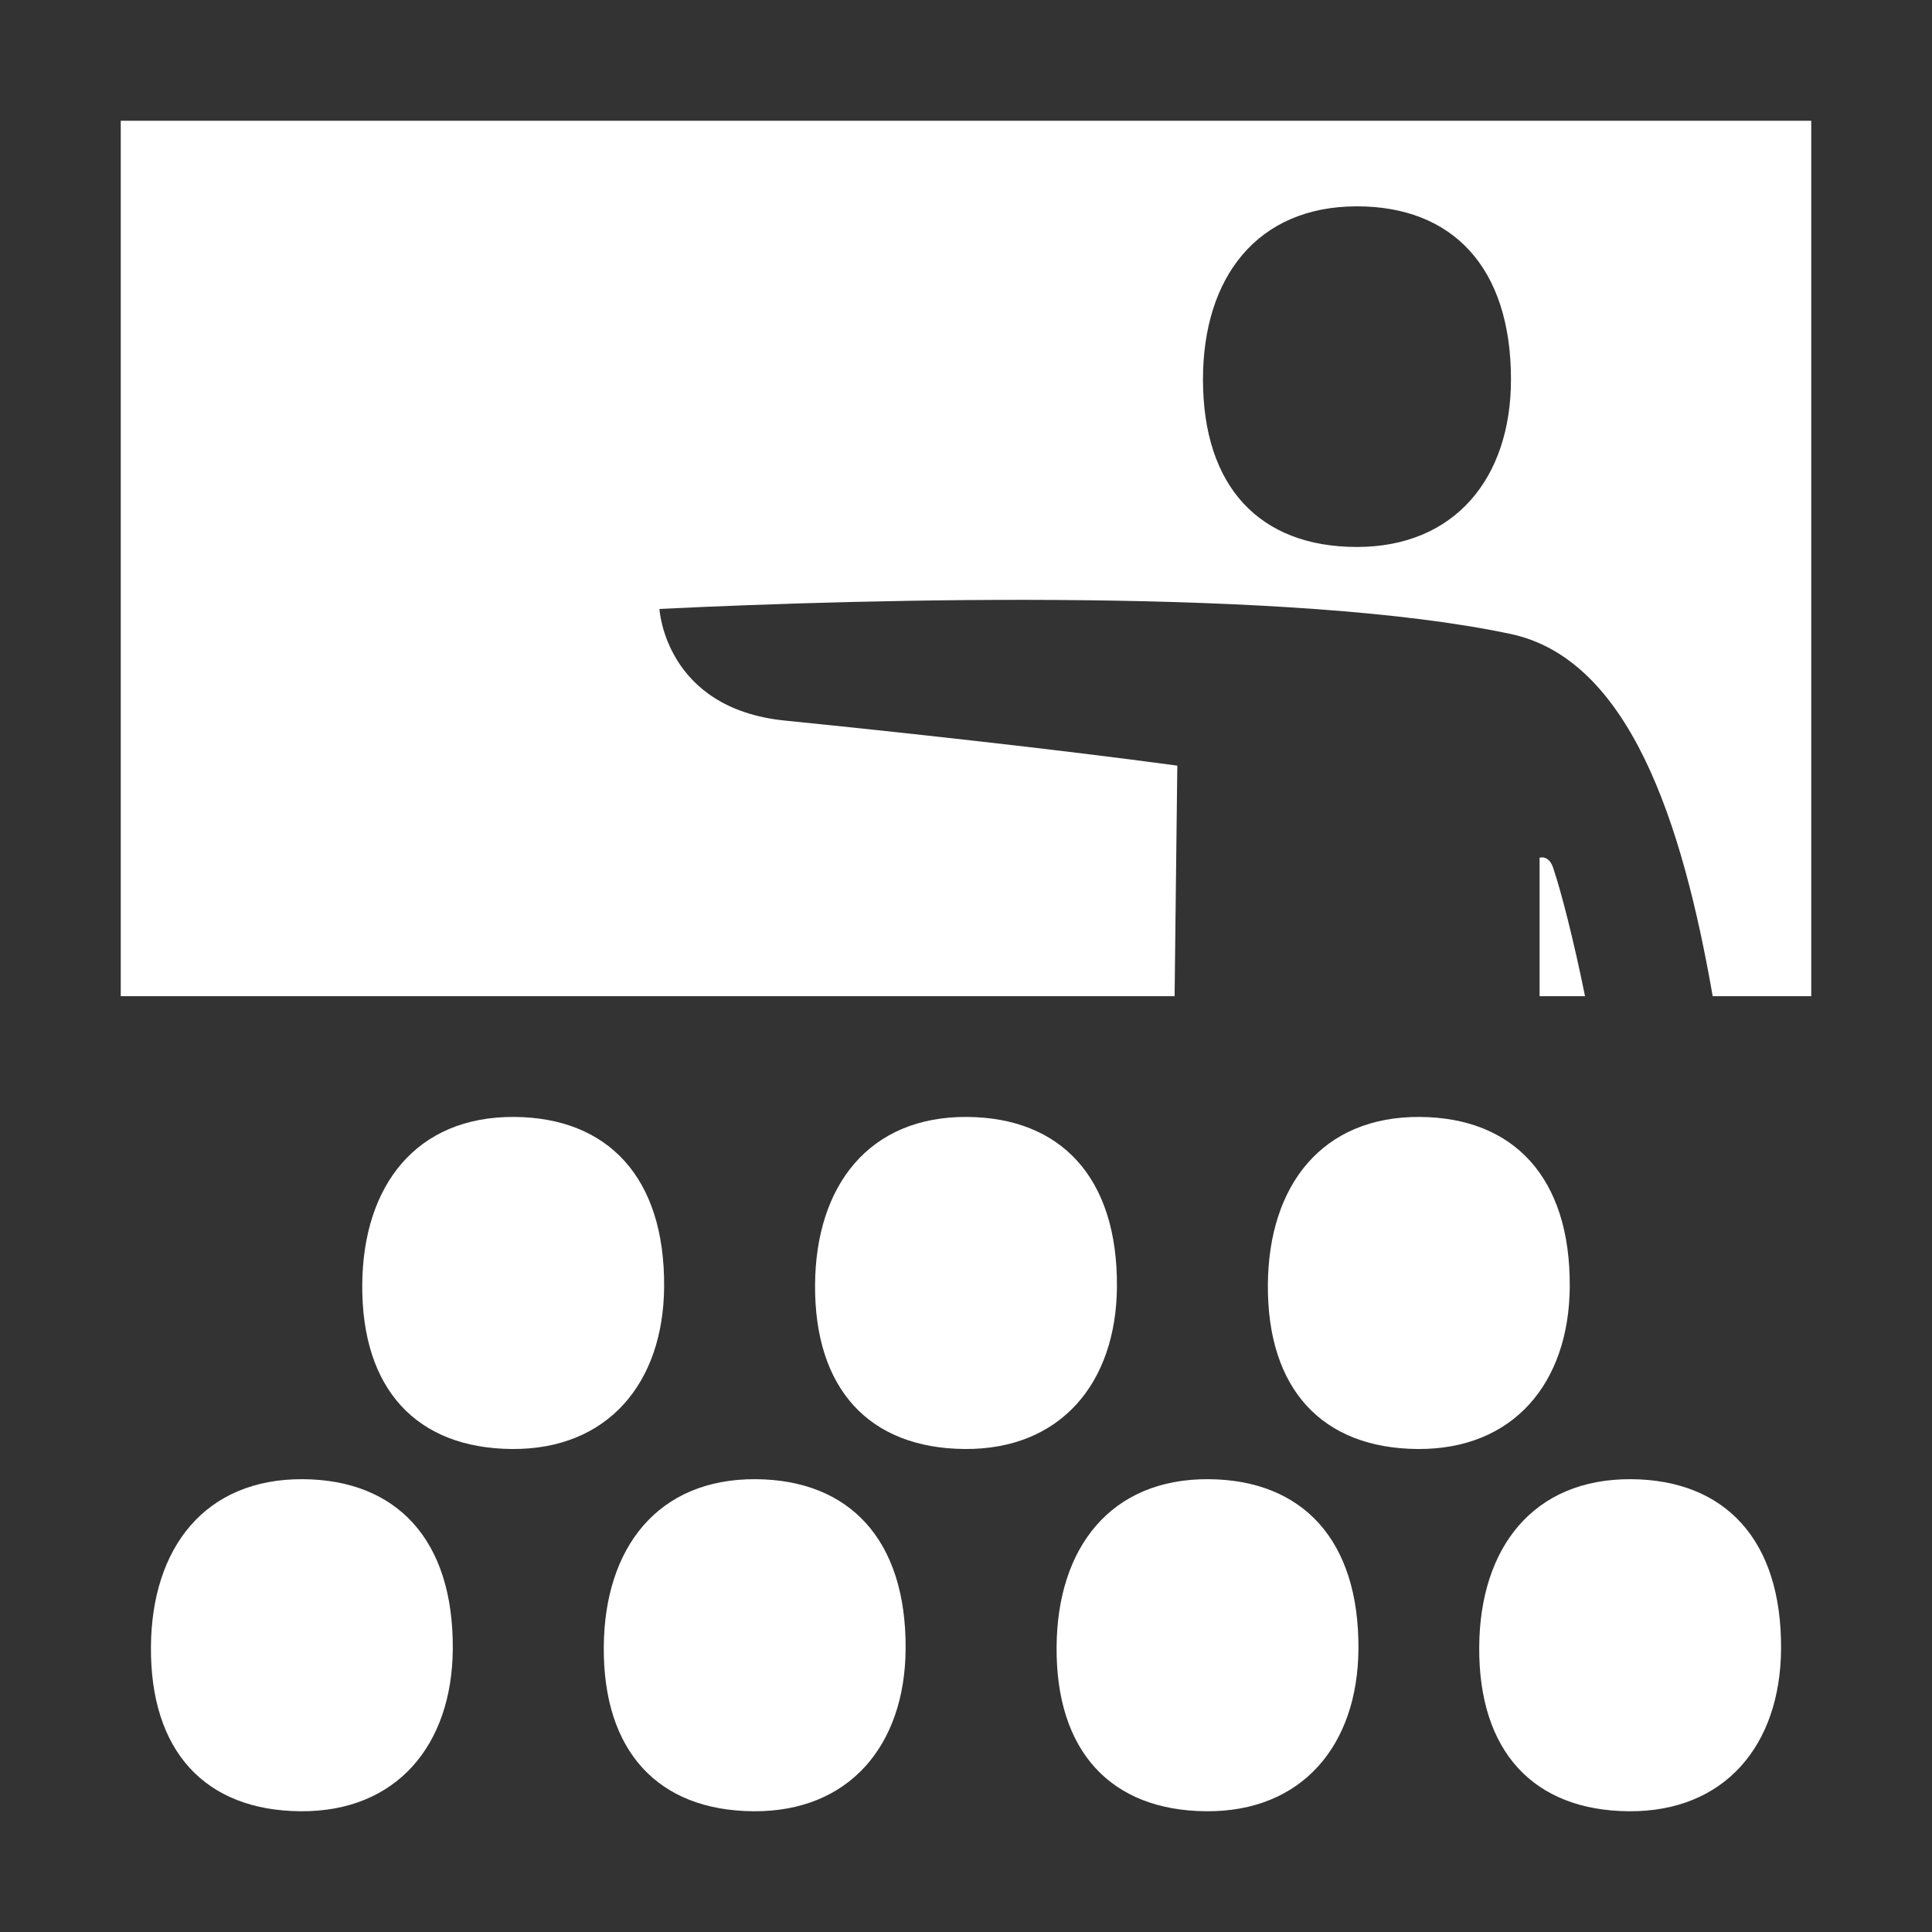
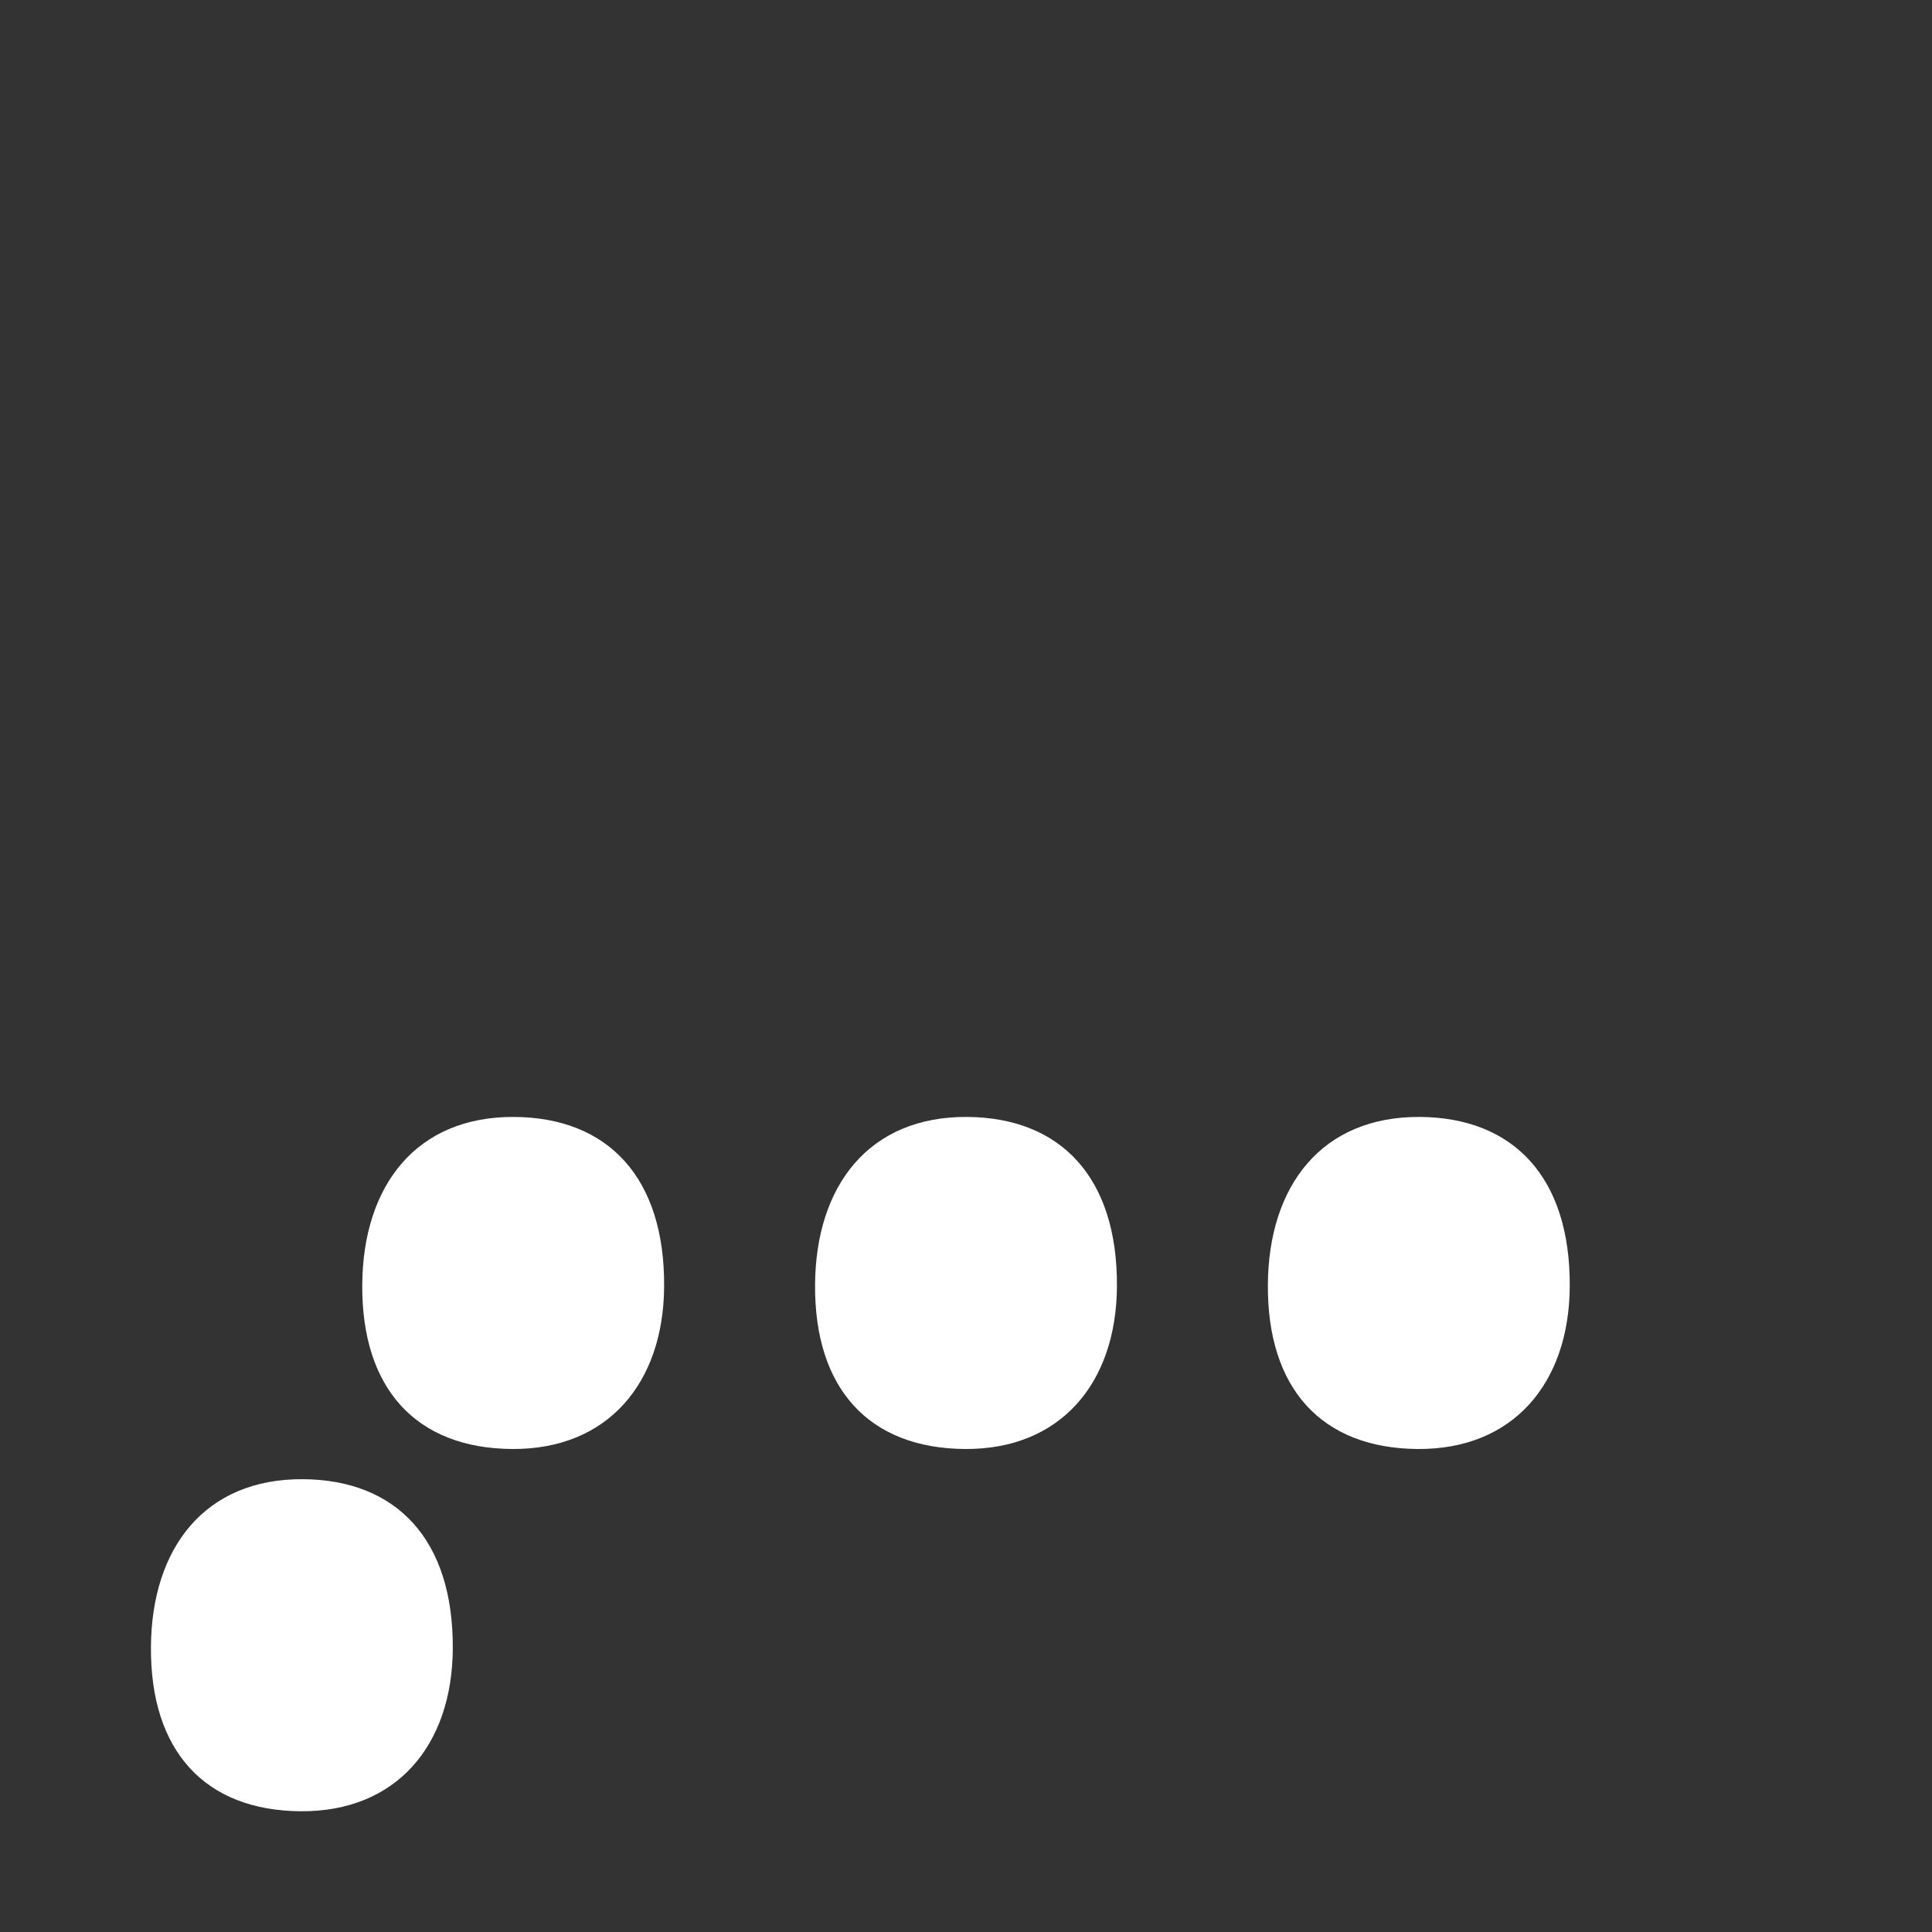
<svg xmlns="http://www.w3.org/2000/svg" xmlns:ns1="http://ns.adobe.com/AdobeIllustrator/10.0/" xmlns:xlink="http://www.w3.org/1999/xlink" contentScriptType="application/ecmascript" contentStyleType="text/css" enable-background="new 0 0 64 64" height="1250" id="Layer_1" preserveAspectRatio="xMidYMid meet" version="1.1" viewBox="0 0 64 64" width="1250" x="0px" xml:space="preserve" y="0px" zoomAndPan="magnify">
  <rect x="0" y="0" width="64" height="64" fill="#333333" stroke="none" />
  <switch>
    <g ns1:extraneous="self">
      <g>
        <defs>
          <rect height="64" id="SVGID_1_" width="64" />
        </defs>
        <clipPath id="SVGID_2_">
          <use overflow="visible" xlink:actuate="onLoad" xlink:href="#SVGID_1_" xlink:show="embed" xlink:type="simple" />
        </clipPath>
        <path clip-path="url(#SVGID_2_)" d="M10.04,49C6.791,48.978,5.023,51.271,5,54.553     C4.975,58.012,6.795,59.978,9.961,60c3.167,0.022,5.016-2.182,5.038-5.375C15.025,50.987,13.124,49.023,10.04,49" fill="#FFFFFF" />
-         <path clip-path="url(#SVGID_2_)" d="M25.04,49c-3.249-0.022-5.016,2.271-5.039,5.553     c-0.026,3.459,1.795,5.425,4.961,5.447c3.167,0.022,5.016-2.182,5.038-5.375C30.025,50.987,28.124,49.023,25.04,49" fill="#FFFFFF" />
        <path clip-path="url(#SVGID_2_)" d="M22,42.625c0.026-3.638-1.876-5.602-4.96-5.625     c-3.249-0.023-5.016,2.271-5.04,5.553c-0.025,3.46,1.795,5.424,4.962,5.447C20.129,48.022,21.978,45.818,22,42.625" fill="#FFFFFF" />
        <path clip-path="url(#SVGID_2_)" d="M37,42.625c0.025-3.638-1.876-5.602-4.96-5.625     c-3.249-0.023-5.016,2.271-5.04,5.553c-0.025,3.46,1.795,5.424,4.962,5.447C35.129,48.022,36.978,45.818,37,42.625" fill="#FFFFFF" />
-         <path clip-path="url(#SVGID_2_)" d="M51.449,28.744c-0.146-0.435-0.448-0.331-0.448-0.331V33h1.505     C52.124,31.114,51.713,29.524,51.449,28.744" fill="#FFFFFF" />
-         <path clip-path="url(#SVGID_2_)" d="M4,4v29h34.91L39,25.363c-4.018-0.545-9.228-1.113-13-1.493     c-3.977-0.401-4.155-3.698-4.155-3.698C29.092,19.82,42.864,19.479,50.038,21c3.925,0.832,5.69,6.212,6.697,12H60V4H4z      M44.952,18.119c-3.231,0-5.102-2.002-5.102-5.55c0-3.368,1.786-5.734,5.102-5.734c3.146,0,5.101,2.001,5.101,5.734     C50.053,15.843,48.183,18.119,44.952,18.119" fill="#FFFFFF" />
        <path clip-path="url(#SVGID_2_)" d="M52,42.625c0.025-3.638-1.876-5.602-4.96-5.625     c-3.249-0.023-5.017,2.271-5.04,5.553c-0.025,3.46,1.795,5.424,4.962,5.447C50.129,48.022,51.978,45.818,52,42.625" fill="#FFFFFF" />
-         <path clip-path="url(#SVGID_2_)" d="M40.04,49c-3.249-0.022-5.017,2.271-5.039,5.553     c-0.026,3.459,1.795,5.425,4.961,5.447c3.167,0.022,5.016-2.182,5.038-5.375C45.025,50.987,43.124,49.023,40.04,49" fill="#FFFFFF" />
-         <path clip-path="url(#SVGID_2_)" d="M54.04,49c-3.249-0.022-5.017,2.271-5.039,5.553     c-0.026,3.459,1.795,5.425,4.961,5.447c3.167,0.022,5.016-2.182,5.038-5.375C59.025,50.987,57.124,49.023,54.04,49" fill="#FFFFFF" />
      </g>
    </g>
  </switch>
  <ns1:pgf id="adobe_illustrator_pgf">
	
	eJzdfWl36jjT4Hy+5/AfTFZ2bHbIzp6EJCSEJGQjLE7CDQFiQ/dznw/z20eSN9mWbBnomX7n3G4C
tlylKpWqSqUqa9vfbEVPhtO+GE3GeM73a3u7JIm9+VQqcOgydzoeL+S5BC8FboKcAJrBVienua7a
8k6U5NF0UkD3lLtV+HygJk3Fifi3+CFOItyFOJlMg1wgCO/fjuZjEbRI8bkkdzUbi6OhOOGGo94s
1hsF9V4AqOXeHDQU+HhSiCd4IcvlC6k0d3IB2xSni8lwNPkoTv9T4HjwL5MC/8E79dGNKNNvl6eD
xbc4mTel6UCU5dJ0PJXkArhzcpruVkdjEfT/uzfn8oiak1Mh0S0uRuPh5eK7LwLKUnwGXU920aNt
ufcBOom+o+vZ7uk3uNQS53OAXwbYIdabWhFHqPSJ5wJPN+LHCLEY0PsSVCHfit+zMSAe9T6ZiKW5
pAA/tG9aM9Bb1CSaSKdiQooXuGgym42lUnwKtMvFhGQ+w6VSQiyVzOfVhwz6xb9G4t8F7nI6EVXy
T6R5a/RfQI7GLXjxZjEWpfZkNAe0KNfyCukX06E4BuNjPFwd9xDF6J9gfKotbnvShzgHozMdL+ZI
anK8dg+wt9H7A6RJA5jvXs3Eye30DnUyKvA5Lg96xQnZfAJ8y3OJDEKQA/8lVVQCQqd1CD4Pn9bg
ZuFANMHYXEmjj9GkEE1kU4BhKqHZbk0aDY1hyya4nPKBSIjlsP/z2v9qTwHd87k40boORKZ0gQkA
H7toQdyVybA0/YbMl5EIg6GfAKkYTz/Uu8YPdA+AWMxUYtCFLhirpjSaQMC+X5fKvVy3OV6Am2DG
LWank/ep71dAmb7N3vyTK47FyVAGk0+5pvzklEfA1cboL+0imH6zoAvI1p/v/nQ8kr91gPgV/TsL
qFupNwB0cFf93+JgDp5WLxjfWovRXGQB1YTslyZXE4ViaSF/crfT6VjvpNpAvaUTD0RWeeZfg0Rv
TEIAbv57gZd64/HoQ+rNPkcDEnzCfR0R5VkWtGDqSaIBCf0Ef9/hXyaBHqBRI/XYfEtHYX/i34EH
DtT7aDIEj6CJY3B++j2D5pBrffZm8DJsWcVasvS/LL4Du4jJBrpamfwljqczbAD0Kz2A8L4nzZim
1rg36UkcuqHDRpqp2QPazqKt0DUDbLoLNCeuGaNRV525zDN55R60kfM/YxGo8Pj5ZPr3BP3igAcR
eAJM6i3G85cgF7/sfYtcBLRpjYAtF/VGPHcFP3jMYj304JUb8BHLpvJ8AhiWTDaXSgroC5/OIZPD
C/mMoD73cAKf0H/9gb/OwLff4NrfXIq74J5eeG7oA/cAWIRjCLqiMHPP94uLg57CL4gswAqMKHfu
NHtjYNtEhYxm30O/re4OYsHDfyHrrH5QcwD+Lxrd0ZF6G6UGAGoaGTvNSpMlhULglZuK5YOg/pd2
HQCzXqVhUDutuWbA7wUisd2Naxeg4MCfowFkT0/6o154uGhcAieMcnuPC/znezwBDaJAk0ij/mIu
AkcgghqfSFLv/yqYNWHB2g0+gVsuiRO1VYKLnwJW6bfhx/wPVHjodmBnInf/6knyHpidLYABuB6m
tn/1xgu9MbwhUxpOwNRW26m9kc0//8ezagKWBCxcGk8HX+KQiU1a08i/gsD+CK0OBRYigcwAR/wS
UcNAKN58nUKxOlMEZ6awsWLU649FppnBMtL/zwXBu1Io/MWuFmDbf4fAQzoHC3k+/f4XqL9/VEQL
cg86XNCGgnnILqn/N+YN6NC/rT//f01l+f3vf4F8/w/Q5PJ4NPj/R41nUlz8RuyNHQj+ezScfzKN
uNryX6G3GQj7FEcfn0xqRW/6ryCNd6XsDxNRf/7H0PMfNoXzL6EH6JjidOpET386B/5EQ3yfKwF1
JvLsD/1rXAekE1vThTQQ0fbRv8N3ACbtX9GPb3HeGwKnag2dya/cmc2hGhlhkjmstTZVFdE+Oc1z
s95MlDh59L0Yo+CThWGwSU+a96c9acgN4LaX1oenC3E4Wnxzxn4WjPu1J6MB6IDWqZNTQeD0MA7a
0OHU3SKAtSmJsjjnsMUi1jWB5971ltPFfDyaiJw8l6Zf+swQKK0H49EMdBb6wf/hJPED9E1mRDAX
/6OxSeB5nQmmtlJPnotS9C9xMJ9KXL837k0GJAIETmM89zUB63+Ag/tQYrxObUeAn725yPXhrhTa
EFK6k9ZVLByUC1H+5G5QT0b/RSOHjYRmPtPpZJo6kJwAUOgyleRN4K8W8xno7qoIPiTRpnBhw7nU
m8izHpgTgz+g0WgIJPC/WlfSiVQiR4eawLvt2hbvgWtjSQ/RuFJmNBVMw4hkWvpL5G6BJHGV4Wje
64/Go/kfY9A1mbLNjEZv8rHofYhcczrTpYQm5DMN0fQvUZrBgKom41Ft8pak6exEEnsnwHb+pXHM
Yk70NvCq1sRqbZMZTTZmveHQKr7fPfnL2ll5NrWpm954pHUxqwnDcDaKqddS6iXAYclQXien3Mli
PtUl0dBroEeDqTQUh4ROc/HL6dx839BoQoIDUK+sbDNPx0qzBScBUgq3mFLAhw+1sYLRWdC6qzU/
3i3DDi6Wb8tWjODqQ29mQQEuVqeTeWvRl5W9dNLoEAjVUMUNTyL+e9qPAb5CvWKzMtZ2MyCBYHp+
iJb+WNvJX6NZH+i+r6AzXkkELJJF2EPTuKLJAndkzqZ9uB3GQboInEHbYdBGAIUxsLlncHJOpsYk
4EYTpPqn8kinlWKrMCOFJMLJMOGzEDUuQRtTUm3MjcnGZNMWUVNkN36nGIyiyWCY9K7SvAFlDu5H
wz1EpEZsitdkDJSnalJvOIK6BD6lWAfrU+58UGSalRFKawdO2BtrU6plMuQ4x5R2TiwzE6+0Z6De
zGnlMQZWM0w3BSgu9wNpGJtKH7G/ggyNPh0m0GwmxZTApcNshI2Gyg6fZuny6VgyQUIK2+JL/FxK
iOWpLU1L5kBZfAf8GnL9P1xZAhZFsjt8VgATk29H4IG1P/RWpr6QeIVaIc9C67Bz/6ByMvfPDnIs
xb7B47hLSB5IedAbi/pQujb8ywkpajUbD/44jLnSaDCRHTkCGs2B96HbDqKIfXx/xWS4FezWCHik
4tCt0QA4FA79fp/MY8MxxlMSINhIBnZPoy1JQibHxsCyjJ36I8f6IzhxndtMxI8e5iBRWg2ALUb7
gk6NxgK0Pb25XeVYGsqfPWAO8ZUMsRl09yaibNOTeLP/zGLmNQiJ7aARXBU59B60mM4GU7cWshMH
UIvhwtMS0fK8y4SUhhLgymIyYJviqHlvMtGdUbLbg5q5qtnBN64LAu1YK8bdi31g+4BbNeSeA637
q+ZzkPsr4dwpAGcmTd9H+oRLkJEBb0YcTZzmN9Rg/dH8uwcXA2azRdNmQIyB4p5D/1x2aar7VMDL
Gzh5eYohg+a359YD0PIdyOHnVPqvZqoozZAHZ4JGsaCgl+PeLOZsQLCGTqoXaTBxAjeHhmwSpug8
JDrYiLI8BAZvDnPBte7EEmmiFoBtgXWHbpPFUJK7D/33EfCn3dpJWMqRq1KHq95+T5KdmGzYiOn7
O1DO73P21vPpjL2xZHYE3JorMVdtYU9t/92TvmRLzxlaGz1naIz3nKG5qec0Qzkcz6T36cRxOiP7
9Q21hOwy2sA0iXOL2UnyFGUv2dQO8s1JTT+YNBQ0U4qCmtvX3OSGSkjQzWSY5zTR3CqmRV36yLID
cqTAlejL4PuPo2Y0Wk7nn6IRPMVSJZ0sBViyi2j1YV6B2fDI87G2AkAa28DkjAA+pz6AGV6Wh2ZD
aAvHE/Z+zRg1KnxGUajGI4IQS1MXKSNYcILPWobWxqxN55KxnHNjfNbmknws5dzcOmtpqx4ww2XR
UY8p6x5rO6IbMBTl0cfETZmj+A4y6eoOj3tL3FFxbNiTFVeEGOM50R6gRXm0mh+Lxw+DaJI4GGFq
K2XcQgmst8bWScK4VZkA+cKi53hAaTGfngOBt8fbKt99caiEHohd/I9aEGAP6sFI3a1p9xC/05gO
eh5CCmQlCrnZLFeV4qPy9O+JkuljC1gkEiSXivI0KtY66U/11U/G7dmSYUfOR5Ohw+SnPXa96GEB
cWdia1Lvz9K0mh+2kerUZ/govcsOD15MJ9PBpzT9Fg3MGJ/IptTpYRvNKUeGQRAONKeYsJPHmOiw
aA9fISVVBU+fSPO/p9JXw8WLoj5YdHXXqI/euLlX1CdvdXvgfdWqAVXDpuC+EjbFbDYlEMC+04bF
PK0AWHYCiYEDD9uaFIln3HRleJq6wUuVVm2j7WQgTfu9uVLl6PxcQnkOWbTTyWC8gALenI5HjpE2
7UFloMBtpXoWAoEjzPy8qgah02rD6+ISmbsAYAzR0vh0CLoyeh+xensulHhgOlYZDbc4AaZSb6Zs
dI700Qs8Yc24FTzewO0nQMvBSjfgRHOqQ8mp22Iy9/enOOHk3l8QWm+Cl21zkDauJ8PLaq1Vuapv
tce4toxAgk8zsD/TBQfckQkHJpOoEIhQK+A+eqMJ3GfCEEU4gEx/dAJWntx8CkEMRG6ENqV63Lj3
B6YA9GYzMPLKRJUXg0/YvdNJGflvBhgF2wRM+AXo3fTdQD+SucXkC5ZexdiGG4AeSKOZi2uoDfGt
NPq+gAtQl7iEtf29W3hee+BG/MDhC44WUdn9hD7UDeQYg5NisdyY/XLC01QWQbBjt6akNuoTqra/
xTIZnFx57bEijEpgttFJY7TmvcmwJ7n0P6GMAhArkc0bU3gDDB9Da6W7I32TdzlFxcyYouvSydT8
hlHkYNX7qRESYyRCrcn7c+kckja5uUVTjIzV6rkEO7CJDDQR0hzLWA/scUZ1ryc3MHrMRJfXfRhv
HXeMKCsXDEMi7bpqge+KaBnZI85PQFIsDzjNPWBEkPq4xXfaSFtW+BQEw0DMCyKqGuCZ3Yt9+DIH
loGAogVW0refi+/+pDcaY/n74L7im5Z0O2tdIOv5McSdep7WDMuR2SMsabFiW0uZJ+y2Uv8JQWg3
fb8QPfgluFQ+aZVOT3PpsghlHUEOH6bfsuGju36cj4cvQuGjz3kSfkuk9q8LSf3Gtf4N3dhLHt3O
i+X3fO2rvnlz0Cu/851D/W4ifHCT+fQHk/UDfzS+ewPQ+MOHX/v+4OVj3h/5HIF7b+8xf3hRaPkj
Fw9lf5S/SPDxg04A4U/7S8HrlJyQL0Dvyl+po6u3w2Qxl8xlHjPfj/vRt+o0e5/kh8Zdvt4VSwCN
JB0e9E8is8uz4/O8fJir79/HqtPH1F1Fen7ky4/Vzm314ORgIIROshMVTXLrOlyKhm4AwkaGRrBC
UizZyG9BptlaNWRJ2pNvAZbIKR9PtRRCjL7Juer8LvE6/drhhzsCQn1lwJVeeHkfAM8twoc1/w4i
XRmb8lcsLudqqdzP3m/wszYGj3fKZqzP0svF8zUZay37mi6cvsaIWF+3LhsAjQWxgQ==
	
	
	NTM6r22Tse77A5IsbEtkrE3hObWRKIQMrACNgVjejVxEKVjTn4HebqdCxprqPPBVPnRBxLpRHcJX
62xlb4KXJHL56u19mYI1s7ndbJ2c0LC+8bXNx7aBFVKDIa5Fj3dP+7EHIpOff/cyKtbm7q6Fw8m9
+XiIsAKJ7FfM49qBAv2SOLuEiIP2oY09pQ4uSmGANTW1CdTrfpWKNT2+2pgbWDGBVhD3pNed7TsK
1uogM9nNJIlY5ZOXJA1rHTJt+tSZksnd3wjIu9kdiYRVWrwJ28HA0dMLCStfzVcODawQjXlot1p3
0h4Za6rzwldf6jdEWjeq8t72V/yuRcIK0PC1yOKSQm5mc1f8OL6i0OqPS/KsuQWxhmwcvq6GjrLH
/guANQvfEmAlt5EtdlSsnWjAgjXTanzdKVgrz19VE62Px3zjqZImYQVo5I36j5z92rzOIMRWrBch
aUTFevzVLZ1QsD4F+VZBlBFWJGkWJp9Hn8+HYmROxNrqHu1RsV4+18+KJKzIEKSeSvzd7kOOyOSN
xuai9dEf5ohY7xrClIq1XYvXxggrQEMg95y/myWPKViPgnev928nRKz3R/0QCSvU0BBxt3syv6cw
+TnFv1zdBslYL68+fj+U90NErC/z2DXCiuyNndzvZnjngYa1ynevf/bJWK+Og9LTiVyyYIVoEOLK
72iGwuRc3X9/yTcUrL2Nec08eY6kxf1TCmIN2ybP1eZe8HXx3YXTc7hzIFnJfQvdbKlYv/Ihi+XZ
4S8u0whrYvcwUDdjjUnyx9kmxBo1sEI0qq5oxPzPm5kqwHos2/Ti8zSvYD0KVCIWDvtPqle7CtaX
eeHMxOFgO7xXPziDaADiuF0vtoVotrHzG2CtLqxYpdFRUMVauI6Zaa23i9s7+whr8qjdaCCsCI1C
7uaTnO4/NSFW3sbky/zOxsP8+hRgTdh0tXTSn7TD28l98t1iDmroTrvxfEZssOj59/nT5/Cccnf3
UOjJzU3SXTAI1Yh/u7hVhneJyqben2Sy1S0BNrAJz0b9c6bZNtLdiZS9eqmnLXcNEajP5znh8DFL
fvx0x398dV+5ptyd752fnm3K5Lvn/AtA0wiH0wtKg0z38vhwsUu5e/7eLGTvosS7uctHQbOtiQiJ
aQ1+Sx/QqP1uZqfde6ocUu7uB+5K+/fHlrsG0xrF0P2WNCpSHq9HuqXM7TP57sVJ9fdBMBkk3728
gUb6t9ythCkNHn5/J+V4gnL3+2ca/RJz5Ludl2bmphdVniUx7SX0pAu5/fHuz52mHAl3ew+Jg41I
tkplmvhwWZ1vXInkx9/5l8/d36cbxLvb99fDu4D/8oh0V5IOutcATfL4OhCADWL2Boni6dV18Rve
tekj6aT7LftfdsvEu4u3QiC0ve9/Q3ftTAMNDoKh4/tQz3j8cBbcn+mLwhlSWIf5+tZvpMn4+luz
pC/esqTFm2nh4Q+d7wn+SPnm3h+5ewVrz+7w1h94Ci7gtyZco5b80fMucJEevrLKY4cH0y/QndYx
Qmigjl/kJrtgyfqwQIshZRn1vq8j3oyPDvpB4PptVMB6KG5WotJGYvegGVUXQ1tT3CofbiahNTj7
VhZD/a2bL5MvgCNOBZ/pWDeqr1EqVr5azFxRsGY24TJqktzrGohNWDuvDlhr/jQda60mdXSsSeRy
YIhz9c2fzOJZw1obm5n8gmNNtbZwDl8f32BYhzs7mwZWiGZv3L40EFuYDGVuRsaa6nToWDeqH7x5
epoRo6UFBStYcYKlRZ+GtUfFilz1Gl+gkov8FCpW6KS0aRyOGFhVl8NM7umOZWiFCHBAEH70TR2M
y8WQqd3VpmjVApSmG1cHfoZ20qL7tY3pDUi1oTrfzo4skxg8HgmEi1P5UpkF4FsJOoaniDcac/W5
X7u6AWy+iKgfRzwW6kHBJLT2TEVu8InV3AG6cveppPa8d1MEXS1MD2eB4a01xgTwF+OfYnkbfmzq
GEKWqJgWGgI9eioLoeLvKmyVVGAYOvDwsLKNfQA1aTjjatwLa9zc+dGaqAQbUQ7Qaf4svb2NPqBE
mNYhat+udBrK4cN+so7xEGN9rd0EP3egJVuEEEJl3tC7JVu6ZelTfLRZiKAPhaVKbAdBMeQFNIar
tdBJY+HOePRxgy/dCRQeCecNEoUADU4k+ug9lEnDaIxh8uju9sJtDCMXqtDA9RKSNDuRoL97IWd+
sY9hrTWB1HjilwO0O7rMQ7PmLvYGv/j33Z8HVvkyhMtgGi5fU6G3tVv3xH0a6+OYQK/M/b7szHqV
aRR+WbRQJzKxaqHKc2mGY9DpN2shgMZ1RF4rQuVFrukwkmQe1s53VGeNPD0rz1dzxx4hVR+BH094
qNbGvgpcZ5+TlLjD9AxSiUtu7Z03PBFnMWsKu5833dm9o8wlWk94sddtG3SZJM1EV3AH0UXWqZ3I
zGw1XEiiKZvKczlmUjb6fDSJOy82YztmRx4fqsPa8w9ijBGHXo4374XAI81wX+uSE8EFOuwArRR7
YoBGBgVmnzlye9hPTK0TsLfR+GGYgM6zTxHoXlVvRRnQSCWifKjjJUzIstFPbpCGFDlQ5lGFH6pK
RNFvgoD0Ni4EqoDEP6fhA0vHFIEu/FD6lvhJFB/zZ2QyI8UAwTuzDot5N+rwKzezDAt4vC05al5W
LVRDflpzt0qxVG7epEkihzWzisXMFELjaZC/cgvvThVFC4Du9/3O/IIUxl37lN9wsp5Gjxh8PYDw
c5PWp2NNC7AOI9XXUzVud7HrvCIwDaObr8c+hpJuupK6QK8Cbbjbqzh3DEkaGzS3ZYlTx8w77Aga
Tfa9k2l4e+tgmlntrso0s3bzzjQ1EqaKW6L40ImaV7d1OGUq3j1no7PKHgHs0fzQRYlgvi5Zp33U
qa63odMM75vsQNStC/ZVpudHPfGyKJ57WE4rG8P20ZwfbRvc0Rbs3hnEvjIE3NG8ThuDas1v1ngD
hZpD2VAP1HnDMFROq0BLT1QHitgZN33A0hOb17kUW9wUgNYTfSUNPKwg0WYVH7opb0t3ZWtUj42b
M1PeCmjP/QYPigfKc28YKOGPU3WzuOZBk1AmCliobVD7BJWNl24tqQoMScPm3u/TNakCQOGO57gA
lcKjwvWFM9eVbSIGxpfnhgPBFPkwufmm6GDiRf4U1iNaYGZ2sLiEam+cA6S0pfvvU/5d2OgwSKlq
PV34xTrZqcsibRkF+ZVegV8zXHm8HcwtMx3pNOFswbA4d49FnVlnOjWY4hR0AD70lnN3qM69PZiS
3CrAiILb0pkhkHtmOPe6QHuPqAAYAdZACDIEZKt0ZrPUSwRCvs94Uf66V1wOUvSClaSzBUNQD6Fx
iuslt/I/KVbeUBmjoOlKXsIltNgOYBAttmMRaEyJmkISZjcbpkLzZjf73Opmm/mv7Ea5edrqOBSu
N5dkn+6nKT2ib2u5eckm9s3OzXYxaVmteTKNhet1zJtzq1VcQtwL1350V933XDaMnTxqbycZSIJo
nCT+3GIGl1IFs3OIxmIBl+ONc3gRi0Dpxo/i5kIGZb3ZJd3NVf00s/ELBsLmpBBA10PLeQI6zz6L
QAOVvPLuBozbRy1U27dXWcNbEFqcZd6okuYcpYXQ+FU1dEnRaceLFUUWjZyDDcR3Ct0BmRebHrqD
7bAjQCtPRQTl2RruxzW0F0AeDSEeFyBAM280ejKrpl1GxUi3JtZlJ7y2ru0JZU/aYoGWDtLAztJ2
jRx2CmmexcMtIzcxxxTGoQnreF27hQjare1du1GDKWCOrEG7yV+2rW92/54Ajb5rpFtPxj0oCC2x
BgeqBFYQrY1VtUCbpN2W0QJt79qNGOVAgFbXbu017eIiQF3q9tsxL87bcSRD0BBQImFXpkHb46nr
bNMOJNlxMbxOtTO7YJl8GLLkjLHmUrBkdD3cUdfb7Dv8YEhJGtcI3ntTugCaF42raAGq0u3MvCdU
WGf1++5PCovZLO22wByGMKOycQVk9fA8dQdSowFaOasCQSG6iISNfFdA9BlE9dfJWxEImsc4oZNx
jGhRDrN9vF/F+zeJ6vMPMo4rLgrhEszFohk6zd0+AmgsS0yqcTQvPAC0leMzJTBK4tYazNq99wgY
2azdr+L9m6CoxnE1s3ZP8v5JUNT1jSMgJvvobBx1ZdPbuEisYh8txhFmoUcM46ihseXULJXqBOl/
IBlHzHriqVlGagfVPwAde6UuWU3cVKanc2wDriVcfE0GJ1jX0AAa08xkcIIBqLRr+MFR85qZNtlm
HU1VdVKXTA+MM95pGxbMCBRPk7/uKUrfPWPP2ifybFUFmmGeWSxVjGCmOlQzRY9DUy1VX3ZYxlFS
4xziAh1rCj+NmwyTDC7Yiw9fzosn1qS6EgD1YzU1+Nh42v6B0ObMsuzONJY4NG1XwTyaSKBNyb6O
0Ch+RykWd8j0BWKBkmFVyYgzdMspmuwwyQwjrUaMDC9CSUQnIMRfJRO42cr6I5+/W7BGr+GP5qJd
Ui0fQLOecj7nWj7LhuTy5XzOtXzqEnf1cj7nWj6fU+mil3I+51o+n7l0cflyPudaPoBmPeV8zrV8
Pkvp4tLlfM61fADNesr5nGv5lJSRNZTzObfzoRKsNZTzOdfymcJ2q5TzOdfyaX6aezmfOQGaXuk2
I3nizpn39GKk4x9PfaIGiJs7kluu+EE/wFC0hbuDK6bxNndcUk89BIgBq5pe8tcddgqbu/RUNk+s
IpT52FPZQoxFaWGGeItlp9ABWmRlChXn1r2Ij53CmOu8YWa8ZTfIvU+UqgjnwLNbn+zFeyik6rF+
j03tdCLY/DZnDXkr4/KQX6JqAVqKyWtlPRt8apYqsaDJG3GOfr2RzuNadmdOuPQWStTtzaqRZq3s
jrztY1tGuZbdLZVfYlGdgDcOW8T4+tV1lQJB6XUUqi/gEZo5wQssbGth845P1bJ0N6X2etNfvY0H
56QJbGWsTU/a4rhKrXv1VPTqU2sKWSsq3WMAVdLGOO6nWWNt7rHGsD2iMqyRapiW3PT6ytFfPEAq
RlOyH6j1aE9zZx/DU02h89sVmFP5hjVqQrMpo8uIcdFr5A7nR2eUPjm42cTgPegWPfNeHz6mMcxv
uWbee6gpnDi/DAEu2JlrCl1rcugS4TNVFqvQWpP1yJexb+JQGOMFmtnKrMq0Z5dVjTem0XdSPJOp
arelmWaOF2clWxLV/FC2+mlLri8+6q7llOqcp8c6HUr3rHqDBsDQPT5qIeatoHy4zPP50RbDIkdb
FDqvB20RYYf1IO1NFoliZ2NnFRiwGIy4qjEtcY3hprAFr9pbcpQIGyv0RRG92I5BC7hzhL5TaZF+
Kjt82Lsf3Dji5M/Und/P4tNfzcLmYSZe5H7M7GGeulXqqkVLjuVGWq3RxEuAw7aW0h0ox1o9ggKi
l2WRBmE5Pw30aZs1wGH4aVRWzQOs89a54m/Xmpy0NKusu0BmOfBpxX5McuBWo0ftkw==
	
	
	z1InDQvrPEVvHPqU9GjWnIr92KI3rinxDOV5Dn2yvWXkSDiTLdGb5FZ+5rLsY4neHAnnG2tIgztj
iN4YO4Uuq4rvs1WiN+a4AKBvd3XiCNEbLGWEvR7Oe/TGslOo1sMtm4+Mj5e9SHa5WkEv0RvaHgHk
jVuCP2N1EOBOhk2g2RIvjhe2IvjCtZ8hV53FkZ6dr6VC8qgtOKcgsKxD1LDd+XoiQIg4UpauxUiz
1MMdBL2n4VntzeycKRnCtYzNkgxhCUKyl/h5y5gkJ8Oes+YEOpf4GUbP51jA7J52gur86O/XMgk0
WzogQL25a8mVB9cCzvleiuXDtAA16WkNlXlqno1LQH3lyjznXdy1VeZR0q7XXZm3WjIsc2WeWzLs
mirzFA298lR0q8zzEV9ySk1CXLYyz5Zqpe0irrcyz0d4lyqEtubKPPOGpKsxW7YyDx8bPG1wzZV5
pNUaZV8IBl2W3eXzWerWqs5ixJx6aXl/soPXyZJ6aUu8WFILtFev/of6iDXh0hWQUx4y+2YxBGRZ
YnvpjuGnIUCrvgJAgWJfXVMy7921W9sxgGbNr9a0gON8JGwIwlo650og02T06UcgkSvO1lKWdTX3
/Vrd3deg3dFnEE2nUedj5bmzRIGr1VUHPF/DfOzM1vOqYwTIaT4yLnERoBXmIw4FTEYWs+YOiL47
T3kVGDWxG0IzvxPH7XVuOCif7dWTkMiwJeQFr7m62U7LbkzZwDqo1Ytkn3/WWSQLoK2xSPb5Zw1F
ssJGeg3RQVQlFnGGoidcugJaSYn6sLo1pjeguHaHuL4irNZcATG+6BpfN1NyB9FEcXgVrNf8JUgN
0BUR23wsBFwGgy0Mphbl0XXaWovykJ/mmitkJnOJojzq2Ky3KG+1WCdzUZ7HteeyRXmWeBpYDf8j
RXnk8MPai/Ko8TTGFRywqCxKwWd5P7RD9ZU558Lb2+9tflpnba+Eg4VvWtTZOQjJEniG0MwvXF/F
s+nL5lcoe9uZ8JlL5UuxONMekEMyBKw4tAX1TGgYqq4tfWIUCzykSjAXarjoWjlKjyjVmk+IThDN
vj+9Z8uP1bvWcXxebFSk14PuwW35SwBoSsX42X15UzxrlY/CrduD6Vs4A77VmqDpbqn68FwdJnYP
N8qKs4iixFgc+o5Qdnd5hFeEwYohZUNSK7vbvOs08WiXqRTtsFB66tDK7h6o1W/wxELBsoVnKbvj
QxcUrJlNeBL5C63szq3Yb5akY4WHkVOxwpPIP2gVYdDlcCi7a6YTGFZzKRo6nVvHai27gyeIjqnF
fqmgQ7HfRrUXo2Llq+f7TQpWdE7hduqy/EYru+s6ld1tZehYa9ebjwZWn+2cwu2r0UWPhvXGgcOX
53dUrFCnVSrtqnlot5R3Kmjf1DP+FqGDOFO7ZIm3tFPnjbUp/xYqnDCADBem84phTAHVnZTVRcWW
UbsEG1tySvV3ze+1ObeAtemgeZepzJA9xVZcdGB9/ccqZ6A5vzHdntFF71bJJXPVOXnEWOKu7Xg9
0tl6PuIbYFY6Xs9r2M721ralizOnyqLQ8X3p5txBx5P13HIH13SyHpVC0v4NPAuPMTPYtU/upysw
M54hY9Nnehvc8ofqeZg3U7fjAUiptWyn8rkGiL0X9i0ds/FW2EdaJWBhu3UV9pGq+nzk99msUthH
iiKS5s2KhX2kqj5zMGUthX2kMD49wX/pwj4LY2xV32sq7COB8rm+zMRzYR9p7c9opL0U9pH2eXDr
uabCPlJVn3VjZQ2FfaSQjM/8brt1FPaRovTYEnddhX1O7+haY2EfqarPkqW6jsI+kh1XRGCthX2k
PvmsL25evbCPNIaaWVtjYR9pDMmpVisV9tlBuZ/AvERhn4PXuc7CPm9MW7qwzw4KvQ1u3YV9SzPN
W2EfaQnm+7X2wj4SAB+q+l5rYR8JgGI911rYR9pssWfer1zYR6rqsy1xVy/sI5WxWTZW1lHYR6rq
s9mb1Qv7SOwwuerrKexjKShbQ2EfqaqPmjICu7XyGvEoUJbQGtHMtBf5w8XvYCxU81tYb19GsVZf
MesN1eVY9yl+pD45uxxLneLn7HKwscr1DGCTqOp88llr2E8ZvA02OSjPjdIIH7Ucm9wte5+YlALm
qjt1y4tUkfqkpoycMpT7s7KKlJvhqGwcWCWyTmNzQZl5yUTYyP4+M1sIQmK3QygPN2v08/88FM+R
D/8z5dmw+uveD/9zUDZnDHvNrIf/YSvpJWv6mF597pIPrZ7/tyJJZwvItFWLaxgO/2MKQp55P/OI
HoR0OP+PpV6q5HT4n0+rwvOSdkwNISWP2uFNEtU+T+/omp2vr8bjqHDNVJDrnv4EiCsEVq8mmp0z
5XcAKTWyVMk1fS4nNLhL6blWR7CGmj7XTGOljsC13pGeGcJcHgd5k1lLkto5NVhoE2iW88aQwrSX
NDW/qZbPR36rFW3DCNbNxZY4RMKWatVaX6pVa62pVi3WVCuXTOrmN+ssdCvEDK68k4KgUN96bogA
I6DlbKB5GYUArToVERSLJrfEBTxU2ivQ3Kt9nQ6vt1b76m9gxmbQcOfA2XB7eL0hhFaae3L9HFYE
EFqCKRsdM2ZUbv4WQxZuUscGW2w6eBbQiwtaU7bBNetpVW4LdmrWdtuTX08vjLmbLuleUKrw1lZC
ejelllB40gLyF9NxSwyFmHuhVX2Mkv0dzMttfSNA3gpMycH7kv0NzMvSZTtD0uNhRJaJ4lxC4XWz
GPpkIVsJxe6Pe2EM43xc6dw/I/xAOfpvqfloO/ePRaet4dw/J1cdHf23jkLMcpit+GLlc/+Ylrir
n/unmTXq0X+e6SK+wNxnq41iOYfT87l/PpdzcSP2kJf7uX/Mr2+HuS9rqS9TU0Aclrjs1b69ja5L
fS6eO+hW7dvb6BNjCwwLVSyYAni+hmrf5x9S6b1lN4oVkNfgFymjCwJaQ7UvhKIlUbms1twB0d9t
h6fs+LA3XFJrqe49Vd8TprbuC+jzMUqYjw8rh8F0ZQOop78Jx+QaMBRSdSXLYsxi1lxrqWyVaWyr
e3xsqAv8h5VTvfDp+cAU32YppOpKliX+CmtPWHnKWkjl009gtisxwNU7upr25DH6lCLZGGstFZPH
WIpFLR4jQlOKudgWRo+xQ/UYlVwOr3W3xYdP6uskiC/o9ykvo6dWprmsm1h3fFSmWU+wXDLwDEER
45lLeTa2pBDXnQl6zi0qPl35MMy+jGygOYN4+brbjuO7sazl2E51t8Y05uPVbpSEUCt3E0uSdCRs
K9WCt0dZ+MKM8mO1c1t+rEjHJ/XM7VmpGBuUSsX4OcwXbc00Q7Q9NndQjUVZjqZrz8ZPpMo8gAaW
yT05nP93XWjiAmWqzAvvDa5o9YDpz9D2vn9q0tDmujF6IaK8UR3GqVj56m3xmoQVoFGOpsOr1axY
35wO/4vmMazmajVJLoRlPMphPf8v9fDZ2KMUIm4EqDVy0uJNINYDQqYhJu/vfWMn8VlKAi2nDppp
fXKqQvxOmCO31kLE6e0tFetOQ/wc0rCKJKw+7Sy83OX1A5XJfOXyqUbBmqubznW0Yr1GWHEjvYnm
qNoF9E2tCi3YRIDcbo/aTsvu1rA/N5hApoJNpZ1qOBsZgjuqzeDqQklUNkdgnOLLxyTz55SdGVbe
kGfxbJo7U9b8NCdz/VQ2b0okWIIp9LKoH9Y+qcUXDt3ylGJDK65COm1NiVtPZWrWliVyyxB3au5a
c9wYhs9HOpjmqewtccuhDs32Is3ly+PcMkG1nFsmqZpaZHTprKGyl9xQtz6ZBZQ0b5gZz54DpsSh
neoS6fFlr/PGIQ3sWOmRPQ/XrLpiU9tOeCeCHShqdgc9qq7XCus2qFPkFr38bi1vvqsgEVhTRdRr
ZR3bRIC45zXE014ra3gJJRh40v63JUWRqSRxiYi0LUu1so6368J6ROa6NddVDYRGzwFjiqdZUlH6
iam1lLe30XCmmlnZ9BOLta2kGcLIjDHkKjUrT92KYDnUz8SvC/qLukgxPoVpTufqoPdXmDISau5v
hrA6KfQF+7DmYC69FbTl5tbdqFVOqnu1vorBGGGf50ovN6fOFMPV+kSov9k9EKmvYmBw1fE+2XOg
VqhLNKt/Ym2pz/KOLnpd4kpjaK7x2D24i65NIu5iVl9gJWhxho75zCW/DtBcT0r2xDTXQ47YyUys
lWnJtTItRYVmq2K2u43YvFmmJJG1HtGWRL5EoRrD8tSnvf6DBsO1HJqpHhGJwPIlidYxpNUj4smw
S5QkOheQ2PfWlixJtMgLdRVKyLmljdIqBw2qTFu2JNE0LA71iD5bpReVI6scNIivpJcoSaT3yRxW
se57Kj2y0WVxqjwfVujzdEjd0ocVmqn5xw4rJIYf1n9Yoc/9kLp1HFaorqR318Mq6mGFyoakt4MB
lziskBi2W/9hhZQURW+scj+s0Md6vucKhxWaww+wW43UM6VbV22mimXKaYduhTHMBx6up6BsfW+1
Wu3AQzNx1uKqZVJ7iQceOoeQCDlQyx14aJFNy2mHlCAkWwHgOt5q5fHAQ8ooqacd+mhvtfJ64CGb
QK984KFzugke6FrpwEOWgrI1HHioFJTRgsCGvVnxwENn4uxRjiUPPHQ+7dAa61z6wENnkijJsN4P
PCQOlcvr25c48NA5ow2Lp6124KHzaYe4O7jSgYfOlk/ZJlrDgYfOpx0aymbFAw+d18O0tGvPBx6S
UrKM0w5XkjT8wENnKD6GcwqZDjx0hqKIwBoOPHTej8GTyFc68NC5mNdHKJJd6sBD8n6MdtqhZbW2
/IGH9kQ7/LRDPQdq6eoY9cBDZ8Xm+2UxZsseeEjc59HdCnUZtfqBh84p3mbnVlz+wENTGZnttEOf
7R1dSx546MxDzbld+cBDxznXRgK9jgMPnTeaDUlb8cBDT+cUrl5yQT7tcIlSEvKBh867zQ6pvd4O
PHR285WxWcOBh86nHVo3JJc+8NDZ+YF7BGs58NB579qWlrDsgYfOpx0u56oTDjx0huJzOqdw5ff/
6Kcd0pPIPR54yGLWvB546OWIQquyWe3AQ1uhh+m0Q72OYNUDD3UhI552uIROIx946Oz80CXN44GH
Ts7PM3yL4noOPFxLLa77gYeMtbirHnioQ2E9VX65Aw89ZnQRDjxcvlRfP+0Qj6etdOCh82mHmIZe
7cBDik5TXQO7WVvywEPnJCp7BGrJAw9phXopV6axF14VAozTc+UDDz2uPZc98NCkxGynHa6Uoogf
eOgsFr5fjLFhtwMPnT1GY0NyxQMPnYt0MSO92oGHzqcdkvy0pQ48dHKNVM9mHQceMns2qx14aB5N
62mH1IoVrwceOtsKn0tZKfOBh862QnOg4JZnzGYuGimHTitmwp5GYnkjVnIr/xVXfQEsIoy2Q6kT
2znf31xEadVpqciNeftnx6QAAt94iAypaf0sFFSfoNVh5fAouS05CVam+QNPwYU/Gg==
	
	
	372IJRv5La1VQ5akhHziD31I1/HodmEneX+RPklnwvLnaXy66O3WxVw+dPS09bjhP50H/SfVm/hG
5zVT2Grdb5a3vyatxq74OYPFfplW46eb/Ro2Po6/3i4/z8VWPn/5XP+5awmz8/fW5/Vo3K7FLxZ3
3Vow0O2WwsHfnfTvq+9meO99Fn48nkvbrcCuJCW3/BtTcRrf5rc+94KPjcFdOB++CBz+bH03kBbY
npQl6ajQ9Ideahf+RPFqHN4bpI75Kn90yFdv76t8bXN6ydeuLj8laXQUlRafh7vybuSyD0n3q5Wf
hz+V8EHu8gkOix8V4PGVu2xXkj/ONtH0vBKJykkdG1TyeijPy4/Vk0b14ORgYByQqZywuFv8uSHz
ayykWp/tLehDS8eTzKX//vI8TCJXoXXxFtsK7Ww/NLdye+PidrNVO9t9a50epPI7F5mwXq4Khuq5
Es02dn4D2QhX5Y3qadQvjV6gQMOK0htgaq4k88Qq4dPobXtsishCH0ON0hYN4gxrhHPiKAv3CAo7
00Sqcl/8uTuOz0PlcD7VjxcrifoxuHZxdvzevr08qWfeLsP59MFRNb91Myy9nG3WEa2JYidcUeY3
2pQ5rN0H4LdAuBzZXlQD9dNTofJagBWSpVEvLsABmlQGXz95Pv7wFU1068MIH+/9RKHd34JJFlH4
ODChB9Ov5FF7I4bgaqp+cxetlvh4OhVEPwHTjqfgZyGMfqLt1YObH3DlGAHaBSDFCPqW3Nrff6t2
g0/n/Pvr8cfxXsMvgZ6f412N8JM3/UYIv1Ha7us3UKIydq8tDPV7MfzGx8G7foPHbkS3Tj+1G5dB
RKtQa2z09Gth1BigUdrXXmMD/V4UA1SbFXh4La5aiPQlD4umvoV6ppGAPxMK8P7rtg78Oqw06c8E
+DqR6yhub7aAyATgATnXMaXVIFOCgK559I58YVC/Qj9VuIPHJwEtY/h4pxqOX7S+kuDubQTdTQQz
BZ0xtzEdDR/cyvGJcWu7EskHX4/3+LstXDKB/lS0K1qF2pe4qiEAIOMkeADNCiB5DKQQ35T3w+09
KXPYTl2eZF+GAWVWBR9bfoBGFePOU+Lke9qQT87v798MIUsEF8Mvjfr7iDFoiXL9ALqI94qQJ8qP
p4Ii/eXBVVr9Nm4n0Dco0OXF0yua9olKsNe12UJo4LAC3oPZNqYA9OlJVQBo9kNqMAWQTu2Db/tn
x3F5doS0QHnRa14RFYDlgGFVDs++lfUKUNNBRAhQY2dBJQK1GdZa3f2A6RyJwWEJgJ/PMrwbD1fu
HuqQm89q3nRaCKDTR9FBoeBnNqTM/d5GK4WAwzXPjzocYOKrrnoQuhePwMbfSYqMis3svqI/39uF
J2L0BGiGZ1VK9A94Q4jsfsbhNA4aA4nWnvk5DBCfh/VOv4BunYJeHpaQAgqARXf7SNV9h6dxPt0/
P1L0wWH2rl56+zoZAldyVlSb1ApBOEAX6HxowJ2coO4Ubgm1diAHBvnjyrIhR/JFcAfGtthXI+Kw
1tsST0NCcRD/jTwxdP40L26k44YdRdfgacDXqkU/kMK484MA7B+1MACnz5GY6fwbZPcO290QzGS+
mUNXpm0qZFfcm01wLbdQ3KCdx8QZZuWUov39KwPAtQUANNJSYmGCUd+pGx4eZItS5A9HCejgyGUC
GJNDoBIj9TD8FtOvxfVrYNAiLWBd5gEJiRtkGh+IPWLc1whHL6J40162cAC15sUE3Qj0t26egZSk
ata3MKiKCpKkHOas+j1QdcL3MWheT7AD722qPtG4fWlyOHe+1bEpBs91R6P+Etv43UY+BnRNoOZv
Ti2HSmuuOqQ0pDAtmb36Ul8jkFgIEOuG8Q4OaMw3tO5g7yEIYUx4kpJ945hvxARNBIKlx+GrxodY
1MSH1I/Oh1fM/9tPfFzrTHjEmWB5Jcj88MfwOql86O1fGnxIPo2FnDUBG8OKnbGNM0H1Okl8iBmz
4ME/jVcUPkjFzhObMKAsMyTfC2hvDD74U/LTjs6HBwdhUN7drTDyGWckLk0YACgCNhhok58dhh3A
3dQCQFvfeIDRmZFmhvO0MIdU0QveViOkK5EA2KanI4y+7J0Qc7kCLGRfkZBPTLQscoUEmgXG2E+F
wQAAKZvm3WS1ed7sTJ0BIEPgAuN5tmInuj9KVJ0Ag3VEmn2JoROqFqD1Q5RdRyS0hQE4Kv1MTQA+
FblSmbaUaDW/FqyyqWsBG4yp352bjjZQ2tAAdL5NqpOvX3QGeNPOsy5BHay/fPWlbj5FujvTmStg
zFUspCFpTrzpiCyD7DDCnU8Zl7SlBqjzxaI8LJJmhTFZrEiI5DckbSn9AWAsNlg7YUiapR/9/opz
v/+JDalJ0jzA+JJXNtL9yXy1ud//sc5bdiM9A/5MPQCrNsPm90sp7jAvzo9zyAPTF8qv5mVUb+v7
WVk17x501DVw8aGLAjdRdSmmLw/VxWNdX2xC1HAtI8pf0PWsh9DCGm55wvcX15VohE95vSH0yeox
/UlssYmvwg5TAb2rL/wwEChoNwoh4waKbGk3jiPoBkCD7iV2jxqH2r1qzHgo8bJ4PdZuNHjjhmUV
iJYlOOracdhgH2Qahr1WjRr3AA/bQChrjbi6Bq9d8XD9HE5u5b+BlNTaCQgcLKJ787wKoFkKwyYR
8JEFJrl5GsUWhYuQumRqNmKoFcDwAES2ecNDL1kAH0P480GBmzy6Bb4tGsPgViyoxYdO0WgCNCVh
T8XauYppaJLFXDK3J74G30ufmepVcZzbzJHWqgo064aosdjt3MQRSBI8df/GM8g2b4DMtA8KpZP2
zt5b6TN7Pju5PZncQ5nPJ4pPoVckwzBmExw8jPTQV1IXsjd8kPuNiD5oPbDUjwFXvX+DAp4R+FaY
oPKtt3GHIgmQ662Q8q34mKyrO4UdIFD7p0p/4arCCAujJa4SOgid5HbVda4i+M2pKhsPX2Ftur2C
MfzaiMVHG80dRVTA0lY2Al3p2C5o1YmiFBMUglWiMnoIVqhv/T5UZpw+q8ATd7wy5+C2C6zEiaEM
GhjUfFSmoDUfWs8sq6NDv0p6ftiOdgOGi8ASzxqvRTHJSGl7pvYYTEolBqPEhME8hNMTm4py/6s4
3phUhcisxJfP9qc8aHUlGHNJSVhS5KB2ENIovAwjFWeE5f83kOGckM5zuUQiycVvFmNRupJGH6MJ
F/H92vP9ip+cCkJ7MpxWJVG8Ff8zL08Hi29xMucKXPykVTo9zaXL4mA6FDnlPRjptyy2oFZ6oMpu
krZvtAcPSiuW3/O1r/rmzUGv/M53DjGRRxYhmKwfwC0lmErrDx9+7fuDl495f+RzBO69vcf84UWh
5Y9cPJT9Uf4iARa+HeIOLTYnHjPfj/vRt+o0e5/kh5YoIzLxhwf9k8js8uz4PC8f5ur797Hq9DF1
V5GeH3n0ylG0GYO0j30TsZGnbpQpJIVeqjBYDmj4/eCP3L1WQPfvH/yBaG8DUngGP/b80ZNkExC+
8+oPjsaH/ujk+tkfHsTy0KBts5osPSb/z5osJALoyj9qsszT4R8zWapRfP2HTZaR6f6PmiwNzT9s
sgCa5UGymywo0Mp+xT9qsqBRhFbLarKMfXdz0gx4CAywpgAKDAoAzX6kBXQFABRbAKq6M6jTmlAL
1P2R4NEtQQFsWRWAIodA9ykWtPJ8gjY2Q8arHtOtmdqq9wPjqR24zZAKwOgwnLLdebWSuMip0x5Y
K3h8FdwsqAeVIO377g/6CT46U2WfM7F77H9R9yhLMeW1aAfNCOJXfPQwjylWcBQphNHGT3Jrr3JG
Sg8Dg3Z5ru16qB/wRlvdUjnMBo1p7ENvyYWT6PAgrHX6PKKa07YQI2xsxjVr2eD1LQ0B35ks/mSU
zQpgLUOIQnX3B3oNzye4RXHY1jYEpGjLgdRSiXnziWh67sRW5TVN3SCA16L47sAgd27ZYfD75wE9
oCI3STsMqVAtlqqfaAH3g2nIvhkSvTDCwIlAvpM07aZkNv3bxa2yBmCwYwGA0BTjGAyh+lATjC0+
dRZCIw3dv/josF1BDh6UkkMkpdq1ux/tWkeKj64mYWO3EnrgUGRM3uMKQQakqJQ0CLT1oWY7ADSh
4/tQT9uHQKJl24dQNiGgb7nkJoTq6AdXjL8LLrEBhtjiV26m8eE4GTa9pPxNY0IqbjABducL24SA
/rYu0FQ+HBW+JhofQtvmTYgo644UWocT+XDgHlpwEoajQnNu7MQoqpN9U0qZ4mKvu6sxEm0jaYzE
pQkHANDYYPwWA55g2ACgswJNALS9LGYYyvlm9pnhPC1MqbRqIcQKhCiZ23YA1unpCAMdu+GVEFJK
4CqEtAtx6iYfipEwwHg95pfcMNV2tGF2QGCVeQ4XskFnAFDZuMDIz0OrdaK0HdZ3TS0wGEdEiDTC
EYZOKCJA60dbiK6ydStEXrOKXClMW0a0kI/DKpv6jrYVxqzEu3LTyQZGt04FBEDeqNWLmOrMbMKd
9R+sKXC4gmrT6m/BaAeTNd7wdo2NkMZcZAhV5ioW0pA0J97UXmMsg0wf4dpHKopJ2lIDVJsVWJSH
SdKsMOpbx/GVCKlHq7wuacvpD5irJ7B2QpM0az/6r9urzf3+TMCGFDfS7DAGW9noikZaGEQPYivN
/UGmZJ23rEYa5VKlhUCi2BFO0ZPmYGpACH9l4dkfnVdtoXwx0ZdRXcg0fdUMlnhjZV2sxYI6ahaa
vjxUF4/p2K72TQigtYy6GMPy3GBCWfogoue4Fh+eYF5cKaY9WY3ri0080RTYpa4eHw3iN/JzPSH0
PIzfaISVVFNFBM7xbFOgVkX9oTh+Y1Yy8mktq0AY3rrEU2lr7YCeSntpSaUFekHPGL2MoWUEnKO8
sgYHkw2K9qWgrEzrRzfw5zUOvP8Rhsy9VhevQCILRrZB5ALteBWhkEHJuI6rOa5Hp5Bz1yrcwXUb
wYUHwexvoggQPAtoW40PRVNQcm4xxiSCR8d7KP6KllG385viOPYROmkO3hvl81N/i7BWLZmj3ZZX
mxQTwXp1Xw/pWuEpK2nPIK8bB0aUOD1vbom1l8fcx0lrsTWqPA6bME5/Kxgy7EPHROuhv85rUhOy
2xSez3qU1bOT76NqUut1CSqK+7gm/fcAeP8FrsjuBS2UeY9KMaaKpN0n0Q+96CKt5bNOIYXxHSWr
XH3yYqIK/pUYUoZFDzQhoUGJ5HAFyauJ5PeVnhbogmsJFFINKGEY4NWjmKsRgo0nytGnMJpx+qyK
IvFBcw7WmD3o+aHa2fVgClpf6aC/QSR9ysMKpGu1dFirH0ZBW7jEi1nitYhWofI6fEI9hpMyqkxG
JSQD5iFKc9anopFKupX/GitbGpYkc22/ogg9gJhKYe04rGabKvnEMtzHgFIMdyu6lckQ36mAFQng
UkucL2aoSbpbFD9Gk0bvjwjUhcAp/3jwD35m85yQyHGJdBr8SMOrjb7vVwC15oQg1w==
	
	
	gImA3fiJNC+PBvPRdNKT/nAFdO3hotE+LXMFTmndBa33uADoE98FzcGtINok6cKeArXLcyfw4+Fv
368f+OUKfvBqR+C/hx68IqjXHv7AX2fg229w7W8uxV1wTy88N/SBezeAED7GJ/MZTkhzwHRkYtk8
n06CXzE+kUhz8E8ylQK0xbKJHPrN86k8l4+lUtlElhv4fqVi+WwqI4Bb+VwOsACCSKcELgUhpDKg
aT4jpJIAMWgsJGOATSkuCR7KpgHcFPoCHhJyQkb5nc+nwUNJcBU+AHsAGyZjvAAQIgDJtPJgBnTb
6H7J9wt4c4k0Tk9CQATp9CR4RJBOD/zN82mcHiGPCNLpQSBADzR6EilEkEJPImemJ5E30wN/m+hJ
8mZ6EACMHqz7Kj0J2AP4NCQnAZ/Oo1boaR48DbBkVGaAhQD4lVU5nc0L4IdOMPibh71HhAsILCA6
iRoLCs0AQD4HLqGHwTALGfXpDKQZ/kZEQ6y5PGQqIjYBn85xQg4RzRk9VihIZjEKklmFfo2CZNpE
QTJhUABYg1Og/DUoSGRxChAAjAL0MEZBUsApQFgxCpIZ5a9GgtFlhYQ0RJRPwN4m0pkkJARcSvIK
AZk8EAfwm+cF+DOdy6a4DmqBrghcA/xIxNI8GDnwa4x+QaoBtblcJgGfzQoJcDMVS2XhVLKgUzoR
WkC1A3xvgEwVq2/4Q0GQzMXyAp/QfgFguVgmmclCdABuPgfx5dURysey2QT8mU0BKIkMl4JDms8j
TkJJAZ0Bl9JJHsl/LpVOcKlkLJfIZjigT8DzfF7IcalUTMjms1wK0JGBUzwVSyeA5KbhpMwJ8Drq
JoCaBjMkA6ECyjOAr+m0MoqA89kcgJoGf5NpRAygNsOrdIAvGq1jnHBw6x3qNcgNQBzAyqXSgJl8
HvEE8DPBZ/VLgNBcmgdUZmNoSmu/IZ+TPBI2/RKQLjDvOQACcS+dBf0FcqVh0X5DxZcDXMgaTSDV
aSARgDQBPGv8NrBol8CjQjqj/M1B9qsdtdKiDnwbSgw2idIJ8yRKm9VAClMDKbMaSCXUyaROopRJ
DaQsaiBlUQMpkxpIW9RAWjBPorRFDwCBAt1S9DIcdtAtTS0n02a1DH+DqYNp5WTKrJURADCfNK2c
zCtdS6lEo55pWjllsTIpTCGnLAYGPZvS9bHeaVURpAwaAP04Dam8mQb420wDGG0TDQgARgOaIxoN
UKpwGtI5Mw3pvEFDOm+mAT1r0KB3WqGB58Dj0Nan4JcG+sLDv9BdGKv3wU+wYL33/QJ+y7XvV54L
BLkH8LNRVJ0h4BshdyUKYw7bzd6HeCv1RmPoG33Ivb9ErjeZTOe9uTgDt7gPSZTnU0nk5M/p3/AK
fEh/AHhaV6Bj/weRPnpK
	
</ns1:pgf>
</svg>